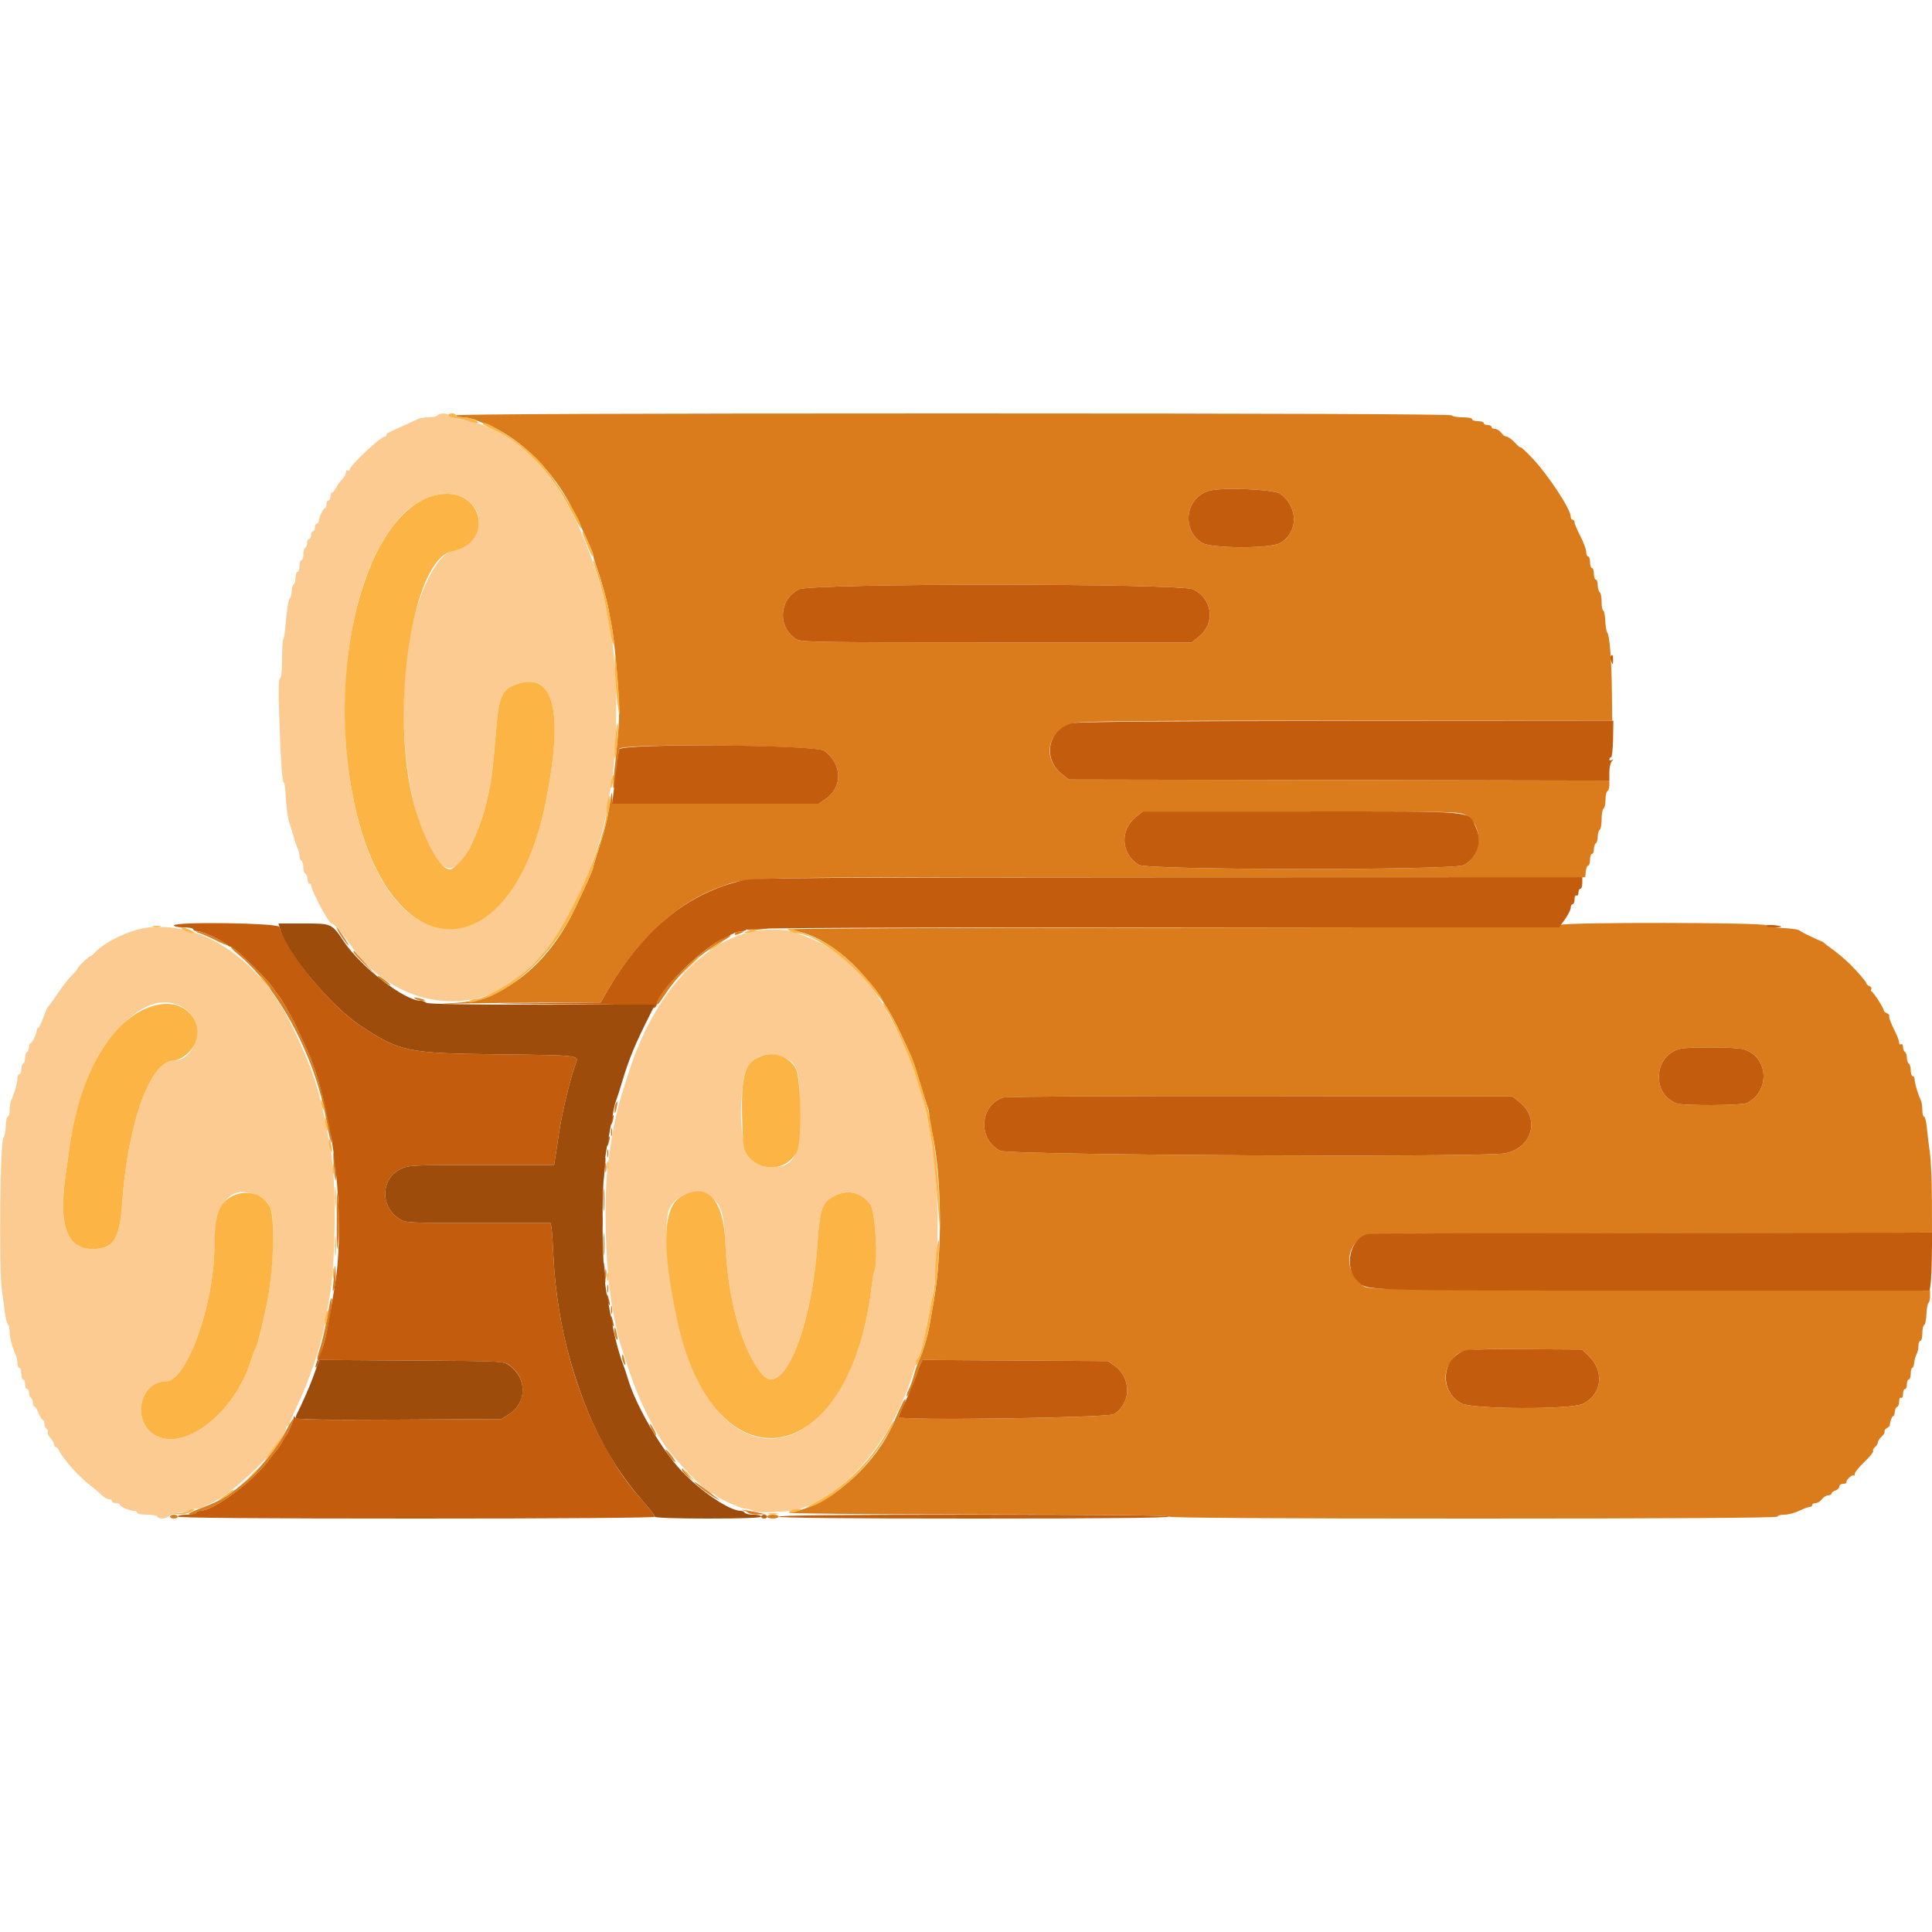
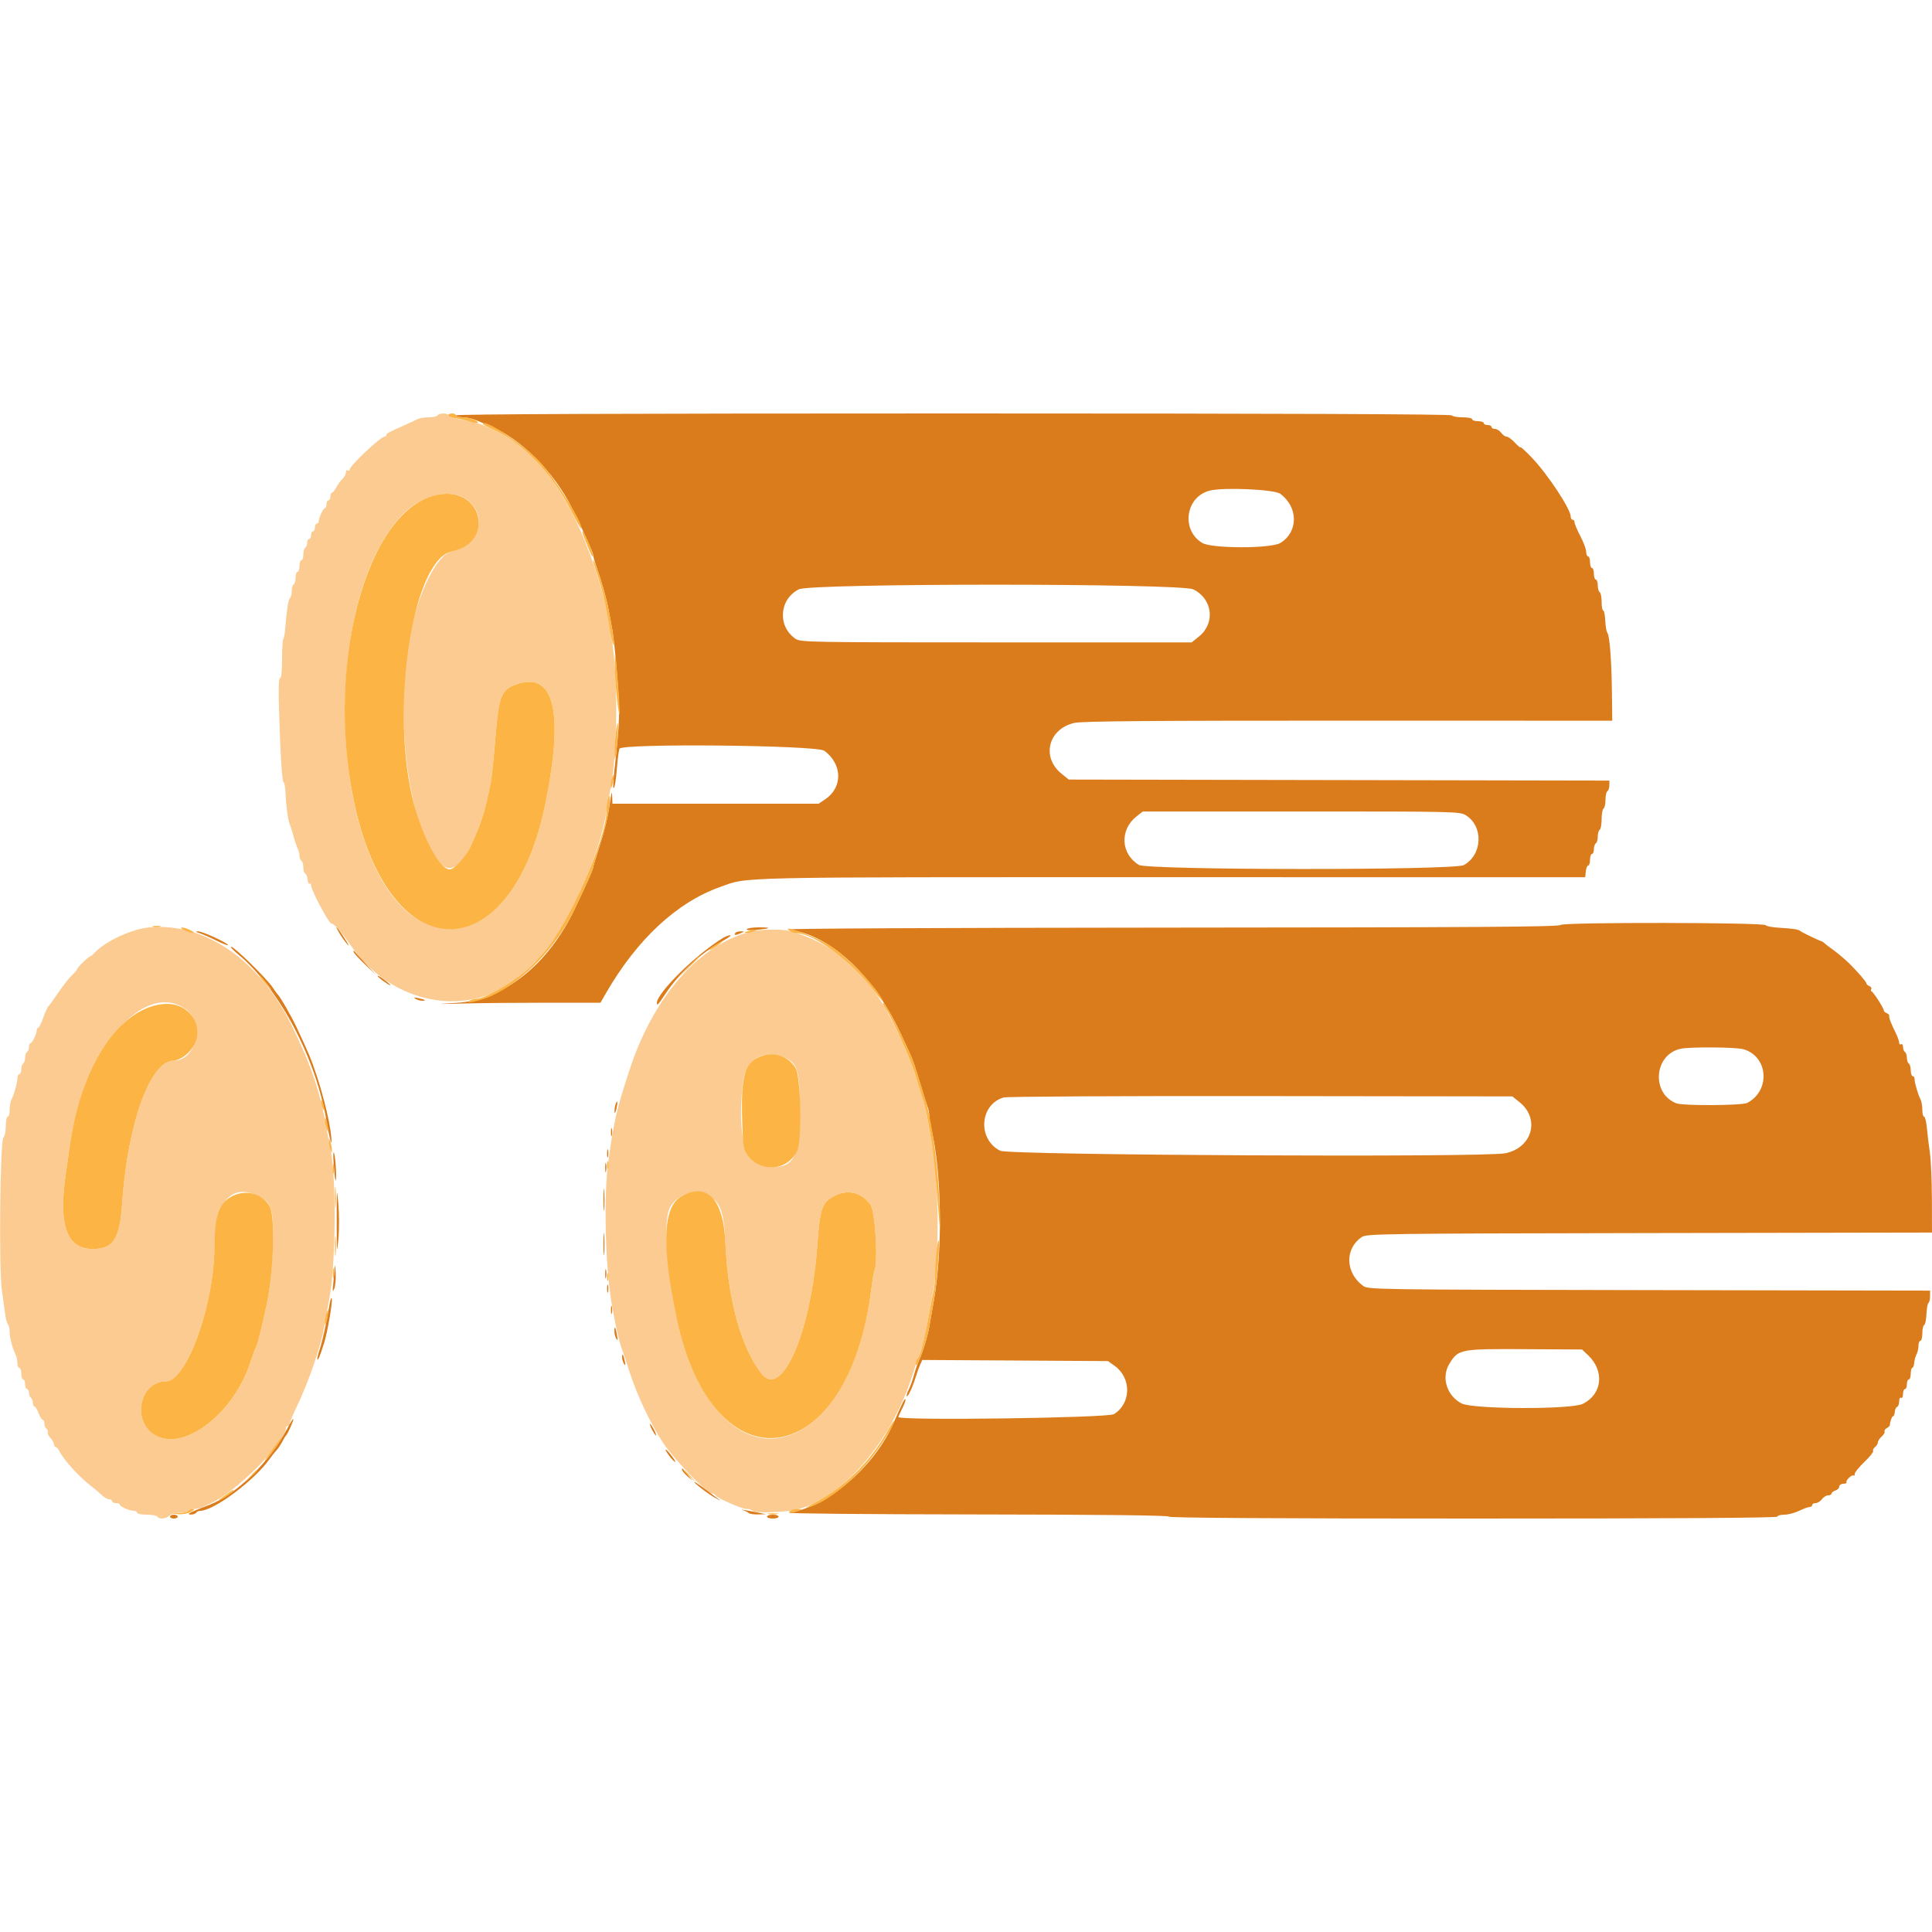
<svg xmlns="http://www.w3.org/2000/svg" id="svg" version="1.1" width="400" height="400" viewBox="0, 0, 400,400">
  <g id="svgg">
    <path id="path0" d="M90.600 86.000 C 90.464 86.220,89.641 86.400,88.771 86.400 C 87.901 86.400,86.877 86.560,86.495 86.756 C 86.113 86.952,84.900 87.515,83.800 88.007 C 80.250 89.595,80.000 89.730,80.000 90.068 C 80.000 90.250,79.822 90.400,79.605 90.400 C 78.800 90.400,72.400 96.444,72.400 97.203 C 72.400 97.448,72.220 97.536,72.000 97.400 C 71.780 97.264,71.600 97.457,71.600 97.829 C 71.600 98.202,71.284 98.797,70.897 99.153 C 70.511 99.509,69.940 100.295,69.630 100.900 C 69.319 101.505,68.915 102.000,68.732 102.000 C 68.550 102.000,68.400 102.360,68.400 102.800 C 68.400 103.240,68.220 103.600,68.000 103.600 C 67.780 103.600,67.600 103.960,67.600 104.400 C 67.600 104.840,67.465 105.201,67.300 105.203 C 66.941 105.207,66.000 107.144,66.000 107.880 C 66.000 108.166,65.820 108.400,65.600 108.400 C 65.380 108.400,65.200 108.760,65.200 109.200 C 65.200 109.640,65.020 110.000,64.800 110.000 C 64.580 110.000,64.400 110.360,64.400 110.800 C 64.400 111.240,64.220 111.600,64.000 111.600 C 63.780 111.600,63.600 111.949,63.600 112.376 C 63.600 112.803,63.420 113.264,63.200 113.400 C 62.980 113.536,62.800 114.177,62.800 114.824 C 62.800 115.471,62.620 116.000,62.400 116.000 C 62.180 116.000,62.000 116.540,62.000 117.200 C 62.000 117.860,61.820 118.400,61.600 118.400 C 61.380 118.400,61.200 118.929,61.200 119.576 C 61.200 120.223,61.020 120.864,60.800 121.000 C 60.580 121.136,60.400 121.766,60.400 122.400 C 60.400 123.034,60.243 123.650,60.050 123.769 C 59.718 123.974,59.322 126.524,59.033 130.316 C 58.961 131.259,58.789 132.144,58.651 132.282 C 58.513 132.420,58.400 134.303,58.400 136.467 C 58.400 138.937,58.244 140.400,57.982 140.400 C 57.699 140.400,57.631 142.574,57.770 147.100 C 58.063 156.606,58.409 162.000,58.727 162.000 C 58.877 162.000,59.040 162.855,59.089 163.900 C 59.225 166.832,59.607 169.717,59.975 170.600 C 60.159 171.040,60.527 172.210,60.793 173.200 C 61.060 174.190,61.440 175.313,61.639 175.695 C 61.838 176.077,62.000 176.741,62.000 177.171 C 62.000 177.601,62.180 178.064,62.400 178.200 C 62.620 178.336,62.800 178.962,62.800 179.590 C 62.800 180.219,62.978 180.793,63.197 180.867 C 63.415 180.940,63.633 181.482,63.681 182.071 C 63.730 182.660,63.912 183.055,64.085 182.948 C 64.258 182.840,64.400 182.987,64.400 183.273 C 64.400 184.263,68.077 191.200,68.602 191.200 C 68.892 191.200,69.598 191.785,70.170 192.500 C 71.522 194.187,71.648 194.354,72.758 195.928 C 82.342 209.521,100.418 211.209,110.537 199.456 C 110.943 198.985,111.852 197.970,112.557 197.200 C 117.800 191.479,124.079 177.345,125.620 167.800 C 125.833 166.480,126.192 164.410,126.417 163.200 C 127.963 154.882,127.980 139.135,126.452 131.000 C 126.245 129.900,125.960 128.280,125.817 127.400 C 125.005 122.378,121.820 112.989,119.032 107.400 C 114.276 97.863,109.063 92.200,102.000 88.894 C 99.406 87.680,98.775 87.490,95.003 86.789 C 93.905 86.585,92.945 86.234,92.870 86.009 C 92.694 85.483,90.924 85.476,90.600 86.000 M96.742 103.502 C 101.109 106.765,99.204 113.037,93.495 114.194 C 90.468 114.807,86.516 122.783,84.871 131.600 C 81.623 149.006,84.682 171.822,91.197 178.797 C 93.059 180.790,95.484 179.469,97.327 175.458 C 99.747 170.192,100.297 168.465,101.612 162.000 C 101.814 161.010,102.253 156.787,102.587 152.616 C 103.267 144.137,103.787 142.803,106.838 141.713 C 114.728 138.895,116.803 147.231,112.946 166.252 C 108.920 186.105,98.423 196.257,87.487 190.873 C 68.616 181.582,65.512 126.374,82.779 107.124 C 86.934 102.493,93.212 100.865,96.742 103.502 M31.000 191.996 C 27.272 192.325,21.792 194.862,19.553 197.297 C 19.197 197.683,18.811 198.000,18.695 198.000 C 18.369 198.000,16.000 200.285,16.000 200.600 C 16.000 200.753,15.494 201.356,14.875 201.940 C 14.257 202.523,12.966 204.170,12.006 205.600 C 11.046 207.030,10.133 208.290,9.979 208.400 C 9.824 208.510,9.363 209.545,8.955 210.700 C 8.546 211.855,8.074 212.800,7.906 212.800 C 7.738 212.800,7.600 213.034,7.600 213.320 C 7.600 214.056,6.659 215.993,6.300 215.997 C 6.135 215.999,6.000 216.349,6.000 216.776 C 6.000 217.203,5.820 217.664,5.600 217.800 C 5.380 217.936,5.200 218.476,5.200 219.000 C 5.200 219.524,5.020 220.064,4.800 220.200 C 4.580 220.336,4.400 220.887,4.400 221.424 C 4.400 221.961,4.220 222.400,4.000 222.400 C 3.780 222.400,3.600 222.792,3.600 223.272 C 3.600 224.192,2.940 226.528,2.351 227.695 C 2.158 228.077,2.000 229.022,2.000 229.795 C 2.000 230.568,1.820 231.200,1.600 231.200 C 1.380 231.200,1.200 232.064,1.200 233.120 C 1.200 234.176,0.975 235.265,0.700 235.540 C 0.009 236.230,-0.250 262.939,0.393 267.200 C 0.642 268.850,0.943 271.010,1.061 272.000 C 1.180 272.990,1.440 273.971,1.639 274.180 C 1.837 274.389,2.000 275.096,2.000 275.752 C 2.000 276.946,2.592 279.194,3.249 280.495 C 3.442 280.877,3.600 281.642,3.600 282.195 C 3.600 282.748,3.780 283.200,4.000 283.200 C 4.220 283.200,4.400 283.740,4.400 284.400 C 4.400 285.060,4.580 285.600,4.800 285.600 C 5.020 285.600,5.200 286.050,5.200 286.600 C 5.200 287.150,5.380 287.600,5.600 287.600 C 5.820 287.600,6.000 287.949,6.000 288.376 C 6.000 288.803,6.180 289.264,6.400 289.400 C 6.620 289.536,6.800 289.997,6.800 290.424 C 6.800 290.851,6.946 291.200,7.125 291.200 C 7.304 291.200,7.698 291.830,8.000 292.600 C 8.302 293.370,8.696 294.000,8.875 294.000 C 9.054 294.000,9.200 294.349,9.200 294.776 C 9.200 295.203,9.390 295.670,9.621 295.813 C 9.853 295.956,9.974 296.278,9.891 296.528 C 9.807 296.778,10.068 297.336,10.470 297.767 C 10.871 298.198,11.200 298.787,11.200 299.075 C 11.200 299.364,11.352 299.600,11.539 299.600 C 11.725 299.600,12.040 299.939,12.239 300.354 C 13.098 302.146,16.343 305.745,18.774 307.602 C 19.493 308.151,20.504 309.005,21.022 309.500 C 21.540 309.995,22.242 310.400,22.582 310.400 C 22.922 310.400,23.200 310.580,23.200 310.800 C 23.200 311.020,23.560 311.200,24.000 311.200 C 24.440 311.200,24.801 311.335,24.803 311.500 C 24.807 311.906,26.786 312.800,27.680 312.800 C 28.076 312.800,28.400 312.980,28.400 313.200 C 28.400 313.420,29.289 313.600,30.376 313.600 C 31.463 313.600,32.464 313.780,32.600 314.000 C 32.969 314.597,34.374 314.483,35.057 313.800 C 35.387 313.470,36.354 313.200,37.205 313.200 C 38.056 313.200,38.864 313.020,39.000 312.800 C 39.136 312.580,39.689 312.400,40.229 312.400 C 40.769 312.400,41.523 312.241,41.905 312.047 C 42.287 311.852,43.140 311.452,43.800 311.157 C 48.917 308.872,59.200 298.507,59.200 295.635 C 59.200 295.396,59.380 295.200,59.600 295.200 C 59.820 295.200,60.000 294.977,60.000 294.704 C 60.000 294.430,60.612 292.945,61.359 291.404 C 63.894 286.177,66.494 278.591,67.188 274.400 C 67.388 273.190,67.826 270.760,68.160 269.000 C 69.529 261.794,69.680 244.189,68.425 238.000 C 68.225 237.010,67.855 235.030,67.604 233.600 C 66.259 225.953,64.443 220.578,60.440 212.400 C 53.804 198.843,42.466 190.985,31.000 191.996 M155.400 192.896 C 144.879 195.495,135.398 206.234,130.462 221.144 C 127.650 229.637,127.020 232.372,125.890 241.000 C 124.984 247.913,125.328 261.916,126.592 269.600 C 127.294 273.872,128.162 277.732,128.795 279.400 C 128.961 279.840,129.671 281.969,130.372 284.132 C 131.953 289.015,134.730 294.863,137.337 298.800 C 139.481 302.039,146.368 309.200,147.339 309.200 C 147.666 309.200,147.993 309.344,148.067 309.520 C 148.295 310.068,153.500 312.400,154.495 312.400 C 155.015 312.400,155.633 312.593,155.870 312.830 C 156.366 313.326,162.508 313.119,165.000 312.522 C 174.334 310.285,184.422 298.622,188.804 285.000 C 189.300 283.460,189.843 281.840,190.012 281.400 C 191.037 278.729,191.404 277.259,192.381 271.900 C 192.611 270.635,192.974 268.655,193.187 267.500 C 194.558 260.053,194.387 244.394,192.845 236.200 C 192.638 235.100,192.287 233.120,192.066 231.800 C 190.719 223.773,185.373 211.037,180.779 204.910 C 176.014 198.554,171.358 195.215,163.972 192.856 C 162.282 192.317,157.660 192.338,155.400 192.896 M38.398 208.913 C 42.462 211.760,40.668 219.600,35.953 219.600 C 31.091 219.600,26.381 232.708,25.266 249.341 C 24.780 256.599,23.422 258.624,19.070 258.578 C 13.839 258.523,12.092 253.648,13.586 243.277 C 13.798 241.805,14.173 239.160,14.421 237.400 C 17.200 217.628,29.676 202.804,38.398 208.913 M162.634 219.064 C 165.167 220.222,165.600 221.817,165.600 229.974 C 165.600 239.445,164.449 241.699,159.633 241.662 C 154.425 241.621,152.526 235.956,153.784 224.213 C 154.313 219.267,158.171 217.023,162.634 219.064 M53.382 247.592 C 56.193 248.952,56.613 250.134,56.516 256.400 C 56.435 261.633,55.935 266.800,55.171 270.300 C 53.878 276.223,53.223 278.739,52.800 279.400 C 52.659 279.620,52.293 280.610,51.987 281.600 C 48.504 292.855,37.576 301.055,31.667 296.847 C 27.257 293.707,29.144 286.000,34.324 286.000 C 38.629 286.000,44.323 270.278,44.390 258.200 C 44.442 248.918,47.841 244.909,53.382 247.592 M146.113 247.348 C 149.092 248.618,149.877 250.525,150.170 257.200 C 150.692 269.083,153.463 279.113,157.695 284.435 C 161.922 289.750,167.962 275.709,169.240 257.600 C 169.767 250.122,170.194 248.929,172.824 247.588 C 175.553 246.195,178.282 246.850,180.193 249.356 C 181.225 250.708,181.867 261.797,180.996 263.207 C 180.897 263.366,180.643 264.915,180.430 266.649 C 176.255 300.711,152.454 309.282,142.223 280.408 C 138.799 270.744,136.799 253.445,138.707 250.000 C 140.170 247.360,143.414 246.199,146.113 247.348 " stroke="none" fill="#fbcb92" fill-rule="evenodd" />
    <path id="path1" d="M94.400 86.000 C 94.400 86.220,95.024 86.400,95.786 86.400 C 96.549 86.400,97.764 86.652,98.486 86.960 C 99.209 87.267,100.606 87.852,101.591 88.260 C 107.799 90.827,114.671 97.702,118.323 105.000 C 120.672 109.695,122.800 114.391,122.806 114.892 C 122.809 115.171,123.099 116.210,123.451 117.200 C 124.550 120.297,125.623 124.112,126.037 126.400 C 126.256 127.610,126.606 129.500,126.815 130.600 C 127.023 131.700,127.463 135.930,127.793 140.000 C 128.397 147.472,128.339 149.400,127.197 159.576 C 126.989 161.433,126.896 163.029,126.990 163.123 C 127.244 163.377,127.521 161.755,127.774 158.534 C 127.898 156.957,128.112 155.374,128.249 155.017 C 128.688 153.873,169.101 154.273,170.671 155.437 C 174.433 158.225,174.514 163.038,170.841 165.492 L 169.482 166.400 148.141 166.400 L 126.800 166.400 126.749 164.900 C 126.707 163.697,126.627 163.875,126.342 165.800 C 125.809 169.410,125.228 171.831,123.954 175.753 C 123.319 177.707,122.800 179.458,122.800 179.643 C 122.800 179.985,121.483 182.940,118.987 188.200 C 113.529 199.701,104.351 207.011,94.600 207.621 C 89.998 207.910,90.055 207.915,96.000 207.762 C 99.410 207.675,107.178 207.602,113.262 207.601 L 124.324 207.600 125.417 205.700 C 131.852 194.516,140.101 186.830,149.100 183.636 C 155.094 181.508,150.356 181.610,242.600 181.615 L 328.200 181.619 328.325 180.410 C 328.394 179.744,328.619 179.200,328.825 179.200 C 329.031 179.200,329.200 178.660,329.200 178.000 C 329.200 177.340,329.380 176.800,329.600 176.800 C 329.820 176.800,330.000 176.361,330.000 175.824 C 330.000 175.287,330.180 174.736,330.400 174.600 C 330.620 174.464,330.800 173.834,330.800 173.200 C 330.800 172.566,330.980 171.936,331.200 171.800 C 331.420 171.664,331.600 170.674,331.600 169.600 C 331.600 168.526,331.780 167.536,332.000 167.400 C 332.220 167.264,332.400 166.454,332.400 165.600 C 332.400 164.746,332.580 163.936,332.800 163.800 C 333.020 163.664,333.200 163.116,333.200 162.582 L 333.200 161.611 277.237 161.505 L 221.274 161.400 219.767 160.180 C 215.541 156.759,217.046 150.876,222.458 149.668 C 224.064 149.309,238.258 149.193,279.200 149.202 L 333.800 149.215 333.730 143.307 C 333.650 136.579,333.265 131.592,332.779 130.988 C 332.597 130.761,332.405 129.636,332.352 128.488 C 332.300 127.339,332.109 126.400,331.929 126.400 C 331.748 126.400,331.600 125.601,331.600 124.624 C 331.600 123.647,331.420 122.736,331.200 122.600 C 330.980 122.464,330.800 121.823,330.800 121.176 C 330.800 120.529,330.620 120.000,330.400 120.000 C 330.180 120.000,330.000 119.460,330.000 118.800 C 330.000 118.140,329.820 117.600,329.600 117.600 C 329.380 117.600,329.200 117.060,329.200 116.400 C 329.200 115.740,329.020 115.200,328.800 115.200 C 328.580 115.200,328.400 114.768,328.400 114.241 C 328.400 113.713,327.860 112.255,327.200 111.000 C 326.540 109.745,326.000 108.467,326.000 108.159 C 326.000 107.852,325.820 107.600,325.600 107.600 C 325.380 107.600,325.200 107.310,325.200 106.954 C 325.200 105.388,320.370 98.089,317.060 94.655 C 315.817 93.365,314.800 92.439,314.800 92.597 C 314.800 92.755,314.278 92.326,313.640 91.642 C 313.001 90.959,312.231 90.400,311.928 90.400 C 311.625 90.400,311.117 90.040,310.800 89.600 C 310.483 89.160,309.903 88.800,309.512 88.800 C 309.120 88.800,308.800 88.620,308.800 88.400 C 308.800 88.180,308.440 88.000,308.000 88.000 C 307.560 88.000,307.200 87.820,307.200 87.600 C 307.200 87.380,306.660 87.200,306.000 87.200 C 305.340 87.200,304.800 87.020,304.800 86.800 C 304.800 86.580,303.911 86.400,302.824 86.400 C 301.737 86.400,300.736 86.220,300.600 86.000 C 300.436 85.735,265.596 85.600,197.376 85.600 C 128.992 85.600,94.400 85.734,94.400 86.000 M265.071 102.237 C 268.820 105.015,268.827 110.132,265.084 112.414 C 263.138 113.601,250.847 113.592,248.896 112.402 C 244.459 109.696,245.458 102.840,250.474 101.575 C 253.365 100.846,263.834 101.320,265.071 102.237 M247.041 122.020 C 251.049 123.960,251.675 128.994,248.252 131.764 L 246.726 133.000 206.263 133.000 C 167.798 133.000,165.747 132.964,164.728 132.272 C 160.930 129.695,161.298 124.084,165.400 122.010 C 167.929 120.731,244.397 120.740,247.041 122.020 M303.445 168.762 C 307.180 171.039,306.959 176.977,303.061 179.110 C 301.057 180.207,237.608 180.169,235.794 179.069 C 232.031 176.789,231.782 171.806,235.292 169.040 L 236.600 168.009 269.400 168.006 C 300.915 168.003,302.249 168.033,303.445 168.762 M323.117 191.500 C 322.788 191.897,305.913 192.011,241.451 192.052 C 194.729 192.082,161.439 192.248,163.115 192.443 C 171.771 193.449,180.728 201.695,186.440 213.915 C 189.162 219.740,188.984 219.288,190.407 224.000 C 191.104 226.310,191.838 228.613,192.037 229.119 C 192.237 229.624,192.400 230.503,192.400 231.072 C 192.400 231.642,192.566 232.758,192.769 233.554 C 194.955 242.135,195.226 258.613,193.355 269.200 C 193.025 271.070,192.600 273.500,192.411 274.600 C 192.047 276.715,191.103 279.803,190.209 281.800 C 189.914 282.460,189.457 283.810,189.194 284.800 C 188.931 285.790,188.452 287.112,188.129 287.737 C 187.805 288.363,187.629 288.962,187.736 289.070 C 187.973 289.306,188.953 287.191,189.622 285.000 C 189.891 284.120,190.301 282.987,190.533 282.482 L 190.954 281.565 210.177 281.682 L 229.400 281.800 230.747 282.760 C 234.293 285.290,234.229 290.557,230.624 292.785 C 229.353 293.571,186.000 294.153,186.000 293.384 C 186.000 293.265,186.373 292.438,186.828 291.545 C 187.283 290.653,187.566 289.832,187.456 289.722 C 187.268 289.535,186.897 290.274,184.907 294.800 C 180.986 303.716,171.363 311.944,163.400 313.188 C 162.300 313.360,179.535 313.523,201.700 313.550 C 228.267 313.583,242.000 313.736,242.000 314.000 C 242.000 314.265,263.267 314.400,305.000 314.400 C 346.733 314.400,368.000 314.265,368.000 314.000 C 368.000 313.780,368.639 313.600,369.419 313.600 C 370.200 313.600,371.584 313.240,372.494 312.800 C 373.405 312.360,374.386 312.000,374.675 312.000 C 374.964 312.000,375.200 311.820,375.200 311.600 C 375.200 311.380,375.520 311.200,375.912 311.200 C 376.303 311.200,376.883 310.840,377.200 310.400 C 377.517 309.960,378.097 309.600,378.488 309.600 C 378.880 309.600,379.200 309.432,379.200 309.227 C 379.200 309.022,379.560 308.740,380.000 308.600 C 380.440 308.460,380.800 308.088,380.800 307.773 C 380.800 307.458,381.171 307.200,381.624 307.200 C 382.077 307.200,382.375 307.065,382.287 306.900 C 382.077 306.507,383.463 305.196,383.767 305.500 C 383.895 305.628,384.000 305.476,384.000 305.161 C 384.000 304.846,384.904 303.725,386.009 302.670 C 387.113 301.615,387.925 300.603,387.813 300.421 C 387.701 300.239,387.877 299.868,388.204 299.596 C 388.532 299.324,388.800 298.882,388.800 298.613 C 388.800 298.344,389.156 297.802,389.591 297.409 C 390.025 297.015,390.292 296.548,390.182 296.371 C 390.073 296.194,390.273 295.887,390.627 295.689 C 390.982 295.490,391.271 295.213,391.271 295.073 C 391.269 294.425,391.721 293.200,391.962 293.200 C 392.109 293.200,392.260 292.798,392.297 292.306 C 392.334 291.814,392.552 291.349,392.782 291.273 C 393.012 291.196,393.200 290.688,393.200 290.143 C 393.200 289.585,393.374 289.261,393.600 289.400 C 393.827 289.540,394.000 289.204,394.000 288.624 C 394.000 288.061,394.180 287.600,394.400 287.600 C 394.620 287.600,394.800 287.150,394.800 286.600 C 394.800 286.050,394.980 285.600,395.200 285.600 C 395.420 285.600,395.600 285.060,395.600 284.400 C 395.600 283.740,395.741 283.200,395.913 283.200 C 396.085 283.200,396.264 282.740,396.310 282.179 C 396.357 281.617,396.576 280.819,396.797 280.405 C 397.019 279.991,397.200 279.191,397.200 278.626 C 397.200 278.062,397.380 277.600,397.600 277.600 C 397.820 277.600,398.000 276.895,398.000 276.033 C 398.000 275.172,398.170 274.407,398.378 274.333 C 398.586 274.260,398.798 273.245,398.850 272.079 C 398.902 270.912,399.092 269.867,399.272 269.755 C 399.453 269.644,399.600 269.025,399.600 268.380 L 399.600 267.208 341.429 267.104 C 283.382 267.000,283.256 266.998,282.154 266.175 C 278.516 263.459,278.404 258.519,281.928 256.128 C 282.951 255.433,285.692 255.395,341.500 255.295 L 400.000 255.190 399.979 248.295 C 399.968 244.503,399.777 240.140,399.554 238.600 C 399.331 237.060,399.054 234.765,398.939 233.500 C 398.823 232.235,398.565 231.200,398.364 231.200 C 398.164 231.200,398.000 230.568,398.000 229.795 C 398.000 229.022,397.842 228.077,397.649 227.695 C 397.113 226.633,396.400 224.224,396.400 223.472 C 396.400 223.102,396.220 222.800,396.000 222.800 C 395.780 222.800,395.600 222.271,395.600 221.624 C 395.600 220.977,395.420 220.336,395.200 220.200 C 394.980 220.064,394.800 219.524,394.800 219.000 C 394.800 218.476,394.620 217.936,394.400 217.800 C 394.180 217.664,394.000 217.193,394.000 216.753 C 394.000 216.313,393.820 216.064,393.600 216.200 C 393.380 216.336,393.200 216.184,393.200 215.861 C 393.200 215.539,392.855 214.584,392.433 213.738 C 391.476 211.819,391.053 210.691,391.140 210.289 C 391.177 210.118,390.936 209.873,390.604 209.746 C 390.272 209.619,390.000 209.350,390.000 209.149 C 390.000 208.693,387.909 205.448,387.498 205.266 C 387.331 205.192,387.298 204.966,387.423 204.763 C 387.548 204.560,387.369 204.286,387.025 204.154 C 386.681 204.022,386.400 203.754,386.400 203.558 C 386.400 203.271,384.587 201.166,382.904 199.499 C 382.068 198.670,379.987 196.932,379.195 196.400 C 378.704 196.070,378.099 195.607,377.851 195.371 C 377.603 195.136,377.266 194.909,377.102 194.867 C 376.609 194.742,373.015 193.015,372.800 192.800 C 372.434 192.434,371.427 192.268,368.500 192.089 C 366.905 191.992,365.600 191.755,365.600 191.563 C 365.600 190.969,323.610 190.906,323.117 191.500 M70.267 193.206 C 70.659 193.870,71.398 194.905,71.910 195.506 C 72.421 196.108,72.175 195.565,71.363 194.300 C 69.824 191.903,69.028 191.107,70.267 193.206 M154.617 192.372 C 154.480 192.594,155.316 192.652,156.694 192.517 C 159.718 192.219,159.886 192.000,157.090 192.000 C 155.857 192.000,154.744 192.167,154.617 192.372 M41.285 193.196 C 41.882 193.376,43.457 194.066,44.785 194.730 C 46.113 195.393,47.198 195.816,47.196 195.668 C 47.189 195.228,41.866 192.791,41.000 192.831 C 40.392 192.860,40.460 192.947,41.285 193.196 M152.200 193.200 C 151.908 193.673,152.299 193.673,153.400 193.200 C 154.171 192.869,154.169 192.855,153.324 192.828 C 152.842 192.813,152.336 192.980,152.200 193.200 M149.807 194.124 C 144.236 197.469,136.000 205.544,136.000 207.660 C 136.000 208.301,136.289 207.997,137.704 205.865 C 140.696 201.360,145.044 197.339,149.705 194.770 C 150.857 194.134,151.530 193.622,151.200 193.631 C 150.870 193.640,150.243 193.861,149.807 194.124 M49.200 197.497 C 57.664 204.465,65.323 218.840,67.583 232.000 C 68.321 236.295,68.836 237.976,68.564 235.200 C 68.281 232.314,67.024 227.082,65.537 222.600 C 64.405 219.186,63.872 217.913,61.312 212.500 C 60.271 210.299,58.045 206.420,57.582 206.000 C 57.461 205.890,56.942 205.170,56.429 204.400 C 55.234 202.607,48.495 195.998,47.872 196.008 C 47.613 196.012,48.210 196.682,49.200 197.497 M73.200 197.047 C 73.200 197.256,74.235 198.411,75.500 199.614 L 77.800 201.800 75.600 199.409 C 74.390 198.094,73.355 196.939,73.300 196.843 C 73.245 196.746,73.200 196.838,73.200 197.047 M79.200 203.000 C 79.945 203.550,80.655 203.999,80.778 203.998 C 81.155 203.995,78.624 202.030,78.222 202.014 C 78.015 202.006,78.455 202.450,79.200 203.000 M86.000 206.782 C 86.330 207.005,86.945 207.191,87.367 207.194 C 88.390 207.202,88.071 206.973,86.600 206.644 C 85.724 206.448,85.562 206.485,86.000 206.782 M360.920 217.226 C 366.108 218.667,366.627 225.826,361.726 228.350 C 360.663 228.897,348.494 228.968,347.092 228.435 C 341.842 226.439,342.414 218.400,347.895 217.147 C 349.760 216.721,359.308 216.779,360.920 217.226 M314.637 228.223 C 318.897 231.671,317.224 237.627,311.674 238.770 C 307.301 239.671,208.968 239.183,207.092 238.251 C 202.345 235.892,202.801 228.685,207.790 227.221 C 208.472 227.021,231.699 226.895,261.063 226.933 L 313.126 227.000 314.637 228.223 M127.449 228.615 C 127.312 228.973,127.218 229.656,127.241 230.133 C 127.267 230.681,127.403 230.486,127.610 229.603 C 127.960 228.116,127.865 227.533,127.449 228.615 M126.493 234.400 C 126.493 235.170,126.575 235.485,126.676 235.100 C 126.776 234.715,126.776 234.085,126.676 233.700 C 126.575 233.315,126.493 233.630,126.493 234.400 M125.693 238.800 C 125.693 239.570,125.775 239.885,125.876 239.500 C 125.976 239.115,125.976 238.485,125.876 238.100 C 125.775 237.715,125.693 238.030,125.693 238.800 M69.081 241.000 C 69.206 242.760,69.374 244.275,69.454 244.367 C 69.747 244.701,69.511 239.771,69.187 238.800 C 68.987 238.199,68.944 239.078,69.081 241.000 M125.301 241.800 C 125.305 242.680,125.387 242.993,125.483 242.495 C 125.579 241.998,125.575 241.278,125.475 240.895 C 125.375 240.513,125.296 240.920,125.301 241.800 M124.944 248.400 C 124.944 250.490,125.012 251.345,125.094 250.300 C 125.176 249.255,125.176 247.545,125.094 246.500 C 125.012 245.455,124.944 246.310,124.944 248.400 M69.709 252.800 C 69.708 259.392,69.745 259.812,70.050 256.649 C 70.238 254.690,70.239 251.372,70.051 249.249 C 69.736 245.700,69.710 245.976,69.709 252.800 M124.944 257.600 C 124.944 259.690,125.012 260.545,125.094 259.500 C 125.176 258.455,125.176 256.745,125.094 255.700 C 125.012 254.655,124.944 255.510,124.944 257.600 M69.277 262.444 C 69.235 263.238,69.105 264.768,68.990 265.844 C 68.816 267.464,68.853 267.632,69.207 266.819 C 69.442 266.280,69.571 264.750,69.494 263.419 C 69.417 262.089,69.319 261.650,69.277 262.444 M125.301 263.800 C 125.305 264.680,125.387 264.993,125.483 264.495 C 125.579 263.998,125.575 263.278,125.475 262.895 C 125.375 262.513,125.296 262.920,125.301 263.800 M125.693 266.800 C 125.693 267.570,125.775 267.885,125.876 267.500 C 125.976 267.115,125.976 266.485,125.876 266.100 C 125.775 265.715,125.693 266.030,125.693 266.800 M68.245 270.000 C 67.578 273.981,66.764 277.678,66.170 279.428 C 65.825 280.445,65.621 281.355,65.717 281.451 C 65.894 281.627,66.328 280.563,67.123 278.000 C 67.804 275.803,68.870 269.646,68.700 268.887 C 68.615 268.509,68.411 269.010,68.245 270.000 M126.493 271.200 C 126.493 271.970,126.575 272.285,126.676 271.900 C 126.776 271.515,126.776 270.885,126.676 270.500 C 126.575 270.115,126.493 270.430,126.493 271.200 M127.206 275.633 C 127.209 276.165,127.389 276.870,127.606 277.200 C 127.882 277.622,127.923 277.385,127.742 276.400 C 127.425 274.675,127.198 274.349,127.206 275.633 M328.810 280.600 C 332.251 283.873,331.729 288.653,327.714 290.648 C 325.288 291.853,304.939 291.786,302.600 290.565 C 299.540 288.967,298.361 285.182,300.056 282.400 C 301.943 279.303,302.199 279.254,316.074 279.334 L 327.549 279.400 328.810 280.600 M128.806 281.033 C 128.809 281.455,128.995 282.070,129.218 282.400 C 129.515 282.838,129.552 282.676,129.356 281.800 C 129.027 280.329,128.798 280.010,128.806 281.033 M59.444 295.818 C 55.893 302.601,48.918 309.433,43.380 311.553 C 39.261 313.130,38.461 313.545,39.476 313.574 C 39.958 313.588,40.464 313.420,40.600 313.200 C 40.736 312.980,41.109 312.800,41.428 312.800 C 44.300 312.800,52.827 306.403,55.937 301.916 C 56.286 301.412,56.865 300.682,57.222 300.293 C 57.580 299.905,58.126 299.095,58.435 298.493 C 58.745 297.892,59.098 297.310,59.220 297.200 C 59.590 296.867,60.879 293.945,60.725 293.791 C 60.645 293.712,60.069 294.624,59.444 295.818 M135.000 296.000 C 135.341 296.660,135.711 297.200,135.821 297.200 C 135.931 297.200,135.741 296.660,135.400 296.000 C 135.059 295.340,134.689 294.800,134.579 294.800 C 134.469 294.800,134.659 295.340,135.000 296.000 M138.340 301.116 C 138.833 301.809,139.444 302.504,139.697 302.660 C 139.950 302.817,139.754 302.377,139.260 301.684 C 138.767 300.991,138.156 300.296,137.903 300.140 C 137.650 299.983,137.846 300.423,138.340 301.116 M141.200 304.264 C 141.200 304.482,141.695 305.097,142.300 305.630 L 143.400 306.600 142.400 305.400 C 141.850 304.740,141.355 304.125,141.300 304.033 C 141.245 303.942,141.200 304.045,141.200 304.264 M145.159 308.123 C 146.079 308.850,147.409 309.758,148.115 310.140 C 149.363 310.815,149.372 310.814,148.410 310.117 C 147.866 309.723,146.649 308.815,145.707 308.100 C 143.459 306.395,143.000 306.414,145.159 308.123 M153.800 312.653 C 154.240 312.777,154.771 313.040,154.980 313.239 C 155.189 313.437,156.089 313.577,156.980 313.550 L 158.600 313.500 157.000 313.176 C 154.432 312.655,152.936 312.411,153.800 312.653 M35.200 314.000 C 35.200 314.220,35.560 314.400,36.000 314.400 C 36.440 314.400,36.800 314.220,36.800 314.000 C 36.800 313.780,36.440 313.600,36.000 313.600 C 35.560 313.600,35.200 313.780,35.200 314.000 M158.800 314.000 C 158.800 314.220,159.340 314.400,160.000 314.400 C 160.660 314.400,161.200 314.220,161.200 314.000 C 161.200 313.780,160.660 313.600,160.000 313.600 C 159.340 313.600,158.800 313.780,158.800 314.000 " stroke="none" fill="#db7c1c" fill-rule="evenodd" />
-     <path id="path2" d="M250.474 101.575 C 245.458 102.840,244.459 109.696,248.896 112.402 C 250.847 113.592,263.138 113.601,265.084 112.414 C 268.827 110.132,268.820 105.015,265.071 102.237 C 263.834 101.320,253.365 100.846,250.474 101.575 M165.400 122.010 C 161.298 124.084,160.930 129.695,164.728 132.272 C 165.747 132.964,167.798 133.000,206.263 133.000 L 246.726 133.000 248.252 131.764 C 251.675 128.994,251.049 123.960,247.041 122.020 C 244.397 120.740,167.929 120.731,165.400 122.010 M333.474 135.900 C 333.378 136.065,333.445 136.560,333.622 137.000 C 333.903 137.698,333.947 137.660,333.972 136.700 C 334.000 135.615,333.812 135.314,333.474 135.900 M222.067 149.710 C 217.040 150.922,215.725 156.909,219.767 160.180 L 221.274 161.400 277.237 161.505 L 333.200 161.611 333.200 159.885 C 333.200 158.936,333.425 157.918,333.700 157.621 C 334.100 157.190,334.100 157.139,333.700 157.365 C 333.425 157.520,333.200 157.457,333.200 157.224 C 333.200 156.991,333.358 156.800,333.552 156.800 C 333.745 156.800,333.933 155.094,333.968 153.008 L 334.032 149.217 278.916 149.254 C 242.104 149.279,223.224 149.431,222.067 149.710 M128.217 155.145 C 128.081 155.574,127.790 157.517,127.570 159.462 C 127.350 161.408,127.068 163.765,126.945 164.700 L 126.719 166.400 148.101 166.400 L 169.482 166.400 170.841 165.492 C 174.514 163.038,174.433 158.225,170.671 155.437 C 168.952 154.162,128.617 153.886,128.217 155.145 M235.292 169.040 C 231.782 171.806,232.031 176.789,235.794 179.069 C 237.608 180.169,301.057 180.207,303.061 179.110 C 305.846 177.586,306.955 174.198,305.591 171.382 C 303.829 167.741,306.637 168.003,269.400 168.006 L 236.600 168.009 235.292 169.040 M154.094 182.207 C 142.474 184.735,133.026 192.474,125.420 205.695 L 124.330 207.589 111.065 207.700 C 99.567 207.796,100.321 207.824,116.724 207.906 C 130.905 207.976,135.576 208.116,135.362 208.462 C 135.185 208.748,135.252 208.815,135.538 208.638 C 135.792 208.481,136.000 208.120,136.000 207.836 C 136.000 205.413,145.595 196.092,150.200 194.041 C 150.860 193.747,151.713 193.348,152.095 193.153 C 152.477 192.959,153.141 192.800,153.571 192.800 C 154.001 192.800,154.464 192.620,154.600 192.400 C 154.764 192.135,183.270 192.000,238.821 192.000 L 322.795 192.000 323.997 190.340 C 324.659 189.427,325.200 188.347,325.200 187.940 C 325.200 187.533,325.380 187.200,325.600 187.200 C 325.820 187.200,326.000 186.739,326.000 186.176 C 326.000 185.596,326.173 185.260,326.400 185.400 C 326.620 185.536,326.800 185.277,326.800 184.824 C 326.800 184.371,326.980 184.000,327.200 184.000 C 327.420 184.000,327.600 183.462,327.600 182.804 L 327.600 181.607 242.100 181.635 C 171.485 181.657,156.164 181.757,154.094 182.207 M36.000 191.600 C 36.000 191.820,36.900 192.000,38.000 192.000 C 39.100 192.000,40.000 192.180,40.000 192.400 C 40.000 192.620,40.434 192.800,40.966 192.800 C 41.947 192.800,46.890 195.113,47.133 195.686 C 47.207 195.859,47.509 196.000,47.806 196.000 C 48.483 196.000,55.175 202.519,56.429 204.400 C 56.942 205.170,57.461 205.890,57.582 206.000 C 58.045 206.420,60.271 210.299,61.312 212.500 C 63.916 218.005,64.410 219.173,65.415 222.200 C 69.769 235.316,71.408 254.755,69.192 267.000 C 68.993 268.100,68.545 270.710,68.197 272.800 C 67.492 277.025,67.072 278.576,65.936 281.148 C 65.511 282.110,65.245 282.979,65.345 283.079 C 65.445 283.178,65.648 282.879,65.796 282.412 L 66.065 281.564 85.133 281.682 C 103.031 281.793,104.268 281.846,105.310 282.553 C 109.204 285.192,109.177 290.456,105.259 292.893 L 103.800 293.800 82.634 293.917 C 65.671 294.010,61.403 293.931,61.140 293.517 C 60.876 293.101,60.811 293.105,60.806 293.540 C 60.800 294.100,59.608 296.849,59.220 297.200 C 59.098 297.310,58.745 297.892,58.435 298.493 C 58.126 299.095,57.580 299.905,57.222 300.293 C 56.865 300.682,56.286 301.412,55.937 301.916 C 52.827 306.403,44.300 312.800,41.428 312.800 C 41.109 312.800,40.736 312.980,40.600 313.200 C 40.464 313.420,39.553 313.600,38.576 313.600 C 37.599 313.600,36.800 313.780,36.800 314.000 C 36.800 314.265,53.533 314.400,86.200 314.400 C 116.485 314.400,135.600 314.256,135.600 314.027 C 135.600 313.822,134.516 312.422,133.191 310.916 C 129.927 307.207,128.052 304.537,125.385 299.800 C 119.216 288.843,115.245 274.269,114.593 260.200 C 114.460 257.340,114.269 254.595,114.168 254.100 L 113.985 253.200 98.987 253.200 C 84.114 253.200,83.977 253.192,82.591 252.300 C 78.657 249.767,78.858 244.005,82.950 242.024 C 84.577 241.237,85.324 241.200,99.690 241.200 L 114.728 241.200 115.143 238.500 C 115.372 237.015,115.636 235.260,115.730 234.600 C 116.316 230.497,118.201 222.717,119.259 220.039 C 119.870 218.491,119.715 218.474,103.200 218.288 C 84.217 218.075,82.783 217.773,74.470 212.247 C 68.311 208.152,59.463 197.329,57.835 191.900 C 57.591 191.085,36.000 190.788,36.000 191.600 M365.600 191.689 C 365.600 191.860,366.320 192.000,367.200 192.000 C 368.080 192.000,368.800 191.929,368.800 191.842 C 368.800 191.755,368.080 191.615,367.200 191.531 C 366.320 191.448,365.600 191.519,365.600 191.689 M347.895 217.147 C 342.414 218.400,341.842 226.439,347.092 228.435 C 348.494 228.968,360.663 228.897,361.726 228.350 C 366.627 225.826,366.108 218.667,360.920 217.226 C 359.308 216.779,349.760 216.721,347.895 217.147 M207.790 227.221 C 202.801 228.685,202.345 235.892,207.092 238.251 C 208.968 239.183,307.301 239.671,311.674 238.770 C 317.224 237.627,318.897 231.671,314.637 228.223 L 313.126 227.000 261.063 226.933 C 231.699 226.895,208.472 227.021,207.790 227.221 M126.649 231.415 C 126.512 231.773,126.415 232.366,126.434 232.733 C 126.453 233.100,126.627 232.869,126.821 232.220 C 127.198 230.958,127.065 230.333,126.649 231.415 M125.849 235.815 C 125.712 236.173,125.615 236.766,125.634 237.133 C 125.653 237.500,125.827 237.269,126.021 236.620 C 126.398 235.358,126.265 234.733,125.849 235.815 M125.049 240.215 C 124.912 240.573,124.827 241.796,124.861 242.933 L 124.922 245.000 125.187 242.400 C 125.472 239.618,125.444 239.187,125.049 240.215 M124.514 253.000 C 124.517 254.100,124.595 254.503,124.687 253.895 C 124.779 253.286,124.777 252.386,124.682 251.895 C 124.587 251.403,124.511 251.900,124.514 253.000 M283.283 255.484 C 279.482 256.212,278.096 262.434,281.097 265.297 C 283.153 267.258,281.289 267.200,341.981 267.200 L 399.509 267.200 399.706 265.900 C 399.814 265.185,399.933 262.485,399.970 259.900 L 400.036 255.200 342.118 255.254 C 310.263 255.284,283.787 255.388,283.283 255.484 M124.838 263.000 C 124.824 264.100,124.965 265.240,125.151 265.534 C 125.349 265.846,125.416 265.182,125.313 263.934 C 125.071 261.003,124.868 260.605,124.838 263.000 M125.606 268.633 C 125.609 269.055,125.795 269.670,126.018 270.000 C 126.315 270.438,126.352 270.276,126.156 269.400 C 125.827 267.929,125.598 267.610,125.606 268.633 M126.406 273.033 C 126.409 273.455,126.595 274.070,126.818 274.400 C 127.115 274.838,127.152 274.676,126.956 273.800 C 126.627 272.329,126.398 272.010,126.406 273.033 M303.595 279.534 C 298.442 280.899,297.796 288.056,302.600 290.565 C 304.939 291.786,325.288 291.853,327.714 290.648 C 331.729 288.653,332.251 283.873,328.810 280.600 L 327.549 279.400 316.074 279.334 C 309.763 279.297,304.148 279.387,303.595 279.534 M190.533 282.482 C 190.301 282.987,189.890 284.120,189.620 285.000 C 189.350 285.880,188.425 288.088,187.565 289.907 C 186.704 291.727,186.000 293.302,186.000 293.407 C 186.000 294.161,229.378 293.555,230.624 292.785 C 234.229 290.557,234.293 285.290,230.747 282.760 L 229.400 281.800 210.177 281.682 L 190.954 281.565 190.533 282.482 M157.600 314.000 C 157.600 314.220,157.870 314.400,158.200 314.400 C 158.530 314.400,158.800 314.220,158.800 314.000 C 158.800 313.780,158.530 313.600,158.200 313.600 C 157.870 313.600,157.600 313.780,157.600 314.000 M161.200 314.000 C 161.200 314.264,174.933 314.400,201.600 314.400 C 228.267 314.400,242.000 314.264,242.000 314.000 C 242.000 313.736,228.267 313.600,201.600 313.600 C 174.933 313.600,161.200 313.736,161.200 314.000 " stroke="none" fill="#c35c0c" fill-rule="evenodd" />
    <path id="path3" d="M92.800 85.982 C 92.800 86.192,93.475 86.467,94.300 86.594 C 95.125 86.720,96.353 86.998,97.028 87.212 C 98.815 87.776,99.557 87.662,98.400 87.000 C 97.850 86.686,96.725 86.422,95.900 86.414 C 95.075 86.406,94.400 86.220,94.400 86.000 C 94.400 85.780,94.040 85.600,93.600 85.600 C 93.160 85.600,92.800 85.772,92.800 85.982 M100.000 87.788 C 100.000 87.892,101.017 88.442,102.260 89.010 C 108.453 91.843,114.193 97.878,118.298 105.874 C 119.336 107.895,120.246 109.487,120.321 109.412 C 120.984 108.749,114.889 98.967,111.637 95.476 C 108.446 92.049,100.000 86.470,100.000 87.788 M90.973 102.368 C 75.617 104.879,66.733 139.214,73.863 168.495 C 81.874 201.395,106.102 200.005,112.946 166.252 C 116.803 147.231,114.728 138.895,106.838 141.713 C 103.787 142.803,103.267 144.137,102.587 152.616 C 102.253 156.787,101.814 161.010,101.612 162.000 C 100.297 168.465,99.747 170.192,97.327 175.458 C 96.434 177.401,94.032 180.000,93.129 180.000 C 90.655 180.000,86.444 171.230,84.871 162.800 C 81.167 142.949,86.000 115.713,93.495 114.194 C 102.466 112.376,100.017 100.890,90.973 102.368 M120.862 111.100 C 121.106 111.705,121.633 113.010,122.034 114.000 C 122.435 114.990,122.771 115.490,122.781 115.112 C 122.800 114.406,120.919 110.000,120.598 110.000 C 120.500 110.000,120.619 110.495,120.862 111.100 M122.800 116.186 C 122.800 116.288,123.061 117.143,123.380 118.086 C 124.766 122.177,125.392 124.854,126.341 130.742 C 126.567 132.141,126.873 133.401,127.021 133.542 C 127.411 133.914,126.448 127.816,125.546 124.200 C 124.490 119.968,122.800 115.035,122.800 116.186 M127.283 137.200 C 127.266 139.070,127.489 142.580,127.778 145.000 C 128.451 150.630,128.472 148.001,127.819 140.000 C 127.380 134.626,127.309 134.253,127.283 137.200 M127.396 152.906 C 127.242 154.756,127.194 156.614,127.289 157.035 C 127.384 157.456,127.605 156.037,127.780 153.882 C 127.955 151.727,128.003 149.870,127.887 149.754 C 127.771 149.638,127.550 151.057,127.396 152.906 M126.656 161.284 C 126.521 161.788,126.427 162.560,126.446 163.000 C 126.465 163.440,126.645 163.098,126.846 162.240 C 127.236 160.578,127.070 159.740,126.656 161.284 M125.852 165.700 C 125.719 166.195,125.608 167.086,125.605 167.680 C 125.575 173.757,117.687 191.602,112.557 197.200 C 111.852 197.970,110.943 198.985,110.537 199.456 C 108.153 202.224,100.746 206.790,98.611 206.806 C 98.165 206.809,97.530 206.996,97.200 207.221 C 96.122 207.955,99.658 207.149,101.800 206.173 C 108.402 203.163,115.319 195.930,118.987 188.200 C 121.483 182.940,122.800 179.985,122.800 179.643 C 122.800 179.458,123.315 177.707,123.945 175.753 C 124.575 173.799,125.284 171.390,125.522 170.400 C 126.285 167.216,126.584 162.971,125.852 165.700 M31.700 191.876 C 32.085 191.976,32.715 191.976,33.100 191.876 C 33.485 191.775,33.170 191.693,32.400 191.693 C 31.630 191.693,31.315 191.775,31.700 191.876 M38.200 192.614 C 39.828 193.360,40.888 193.345,39.454 192.598 C 38.824 192.269,38.014 192.015,37.654 192.032 C 37.276 192.051,37.506 192.296,38.200 192.614 M154.800 192.800 C 153.996 193.057,153.957 193.123,154.600 193.132 C 155.040 193.138,155.760 192.989,156.200 192.800 C 157.219 192.362,156.168 192.362,154.800 192.800 M163.600 192.779 C 163.930 193.004,164.491 193.191,164.847 193.194 C 168.486 193.228,176.360 199.016,180.772 204.900 C 182.339 206.991,183.289 207.950,182.553 206.700 C 180.564 203.320,174.921 197.627,171.570 195.619 C 168.402 193.721,161.233 191.166,163.600 192.779 M148.100 195.646 C 146.737 196.519,146.295 197.106,147.500 196.443 C 148.418 195.939,149.856 194.827,149.600 194.819 C 149.490 194.816,148.815 195.188,148.100 195.646 M142.187 200.500 L 139.800 203.000 142.300 200.613 C 144.622 198.395,144.983 198.000,144.687 198.000 C 144.626 198.000,143.501 199.125,142.187 200.500 M53.612 201.869 C 53.619 202.051,54.294 202.928,55.112 203.818 C 56.675 205.517,56.489 205.113,54.676 202.869 C 54.084 202.137,53.605 201.687,53.612 201.869 M33.600 207.896 C 24.515 208.932,16.741 220.891,14.421 237.400 C 14.173 239.160,13.798 241.805,13.586 243.277 C 12.092 253.648,13.839 258.523,19.070 258.578 C 23.422 258.624,24.780 256.599,25.266 249.341 C 26.381 232.708,31.091 219.600,35.953 219.600 C 36.487 219.600,37.527 219.141,38.263 218.579 C 43.498 214.586,40.248 207.138,33.600 207.896 M182.813 207.738 C 182.806 207.924,183.137 208.554,183.549 209.138 C 184.785 210.891,188.640 219.587,189.605 222.800 C 190.100 224.450,190.769 226.610,191.090 227.600 C 191.411 228.590,191.853 230.480,192.071 231.800 C 192.290 233.120,192.638 235.100,192.846 236.200 C 193.214 238.150,193.677 242.867,194.378 251.800 C 194.722 256.182,194.722 256.176,194.551 250.400 C 194.309 242.259,193.149 233.239,191.672 228.000 C 190.939 225.400,189.152 219.806,188.797 219.000 C 186.042 212.739,182.851 206.733,182.813 207.738 M158.038 218.527 C 154.162 219.735,153.354 222.300,153.675 232.367 C 153.829 237.196,153.956 238.015,154.715 239.081 C 157.401 242.852,162.886 242.489,165.000 238.399 C 166.059 236.353,165.855 223.163,164.734 221.169 C 163.454 218.890,160.548 217.744,158.038 218.527 M66.456 228.000 C 66.456 228.330,66.611 228.960,66.800 229.400 C 67.017 229.904,67.144 229.978,67.144 229.600 C 67.144 229.270,66.989 228.640,66.800 228.200 C 66.583 227.696,66.456 227.622,66.456 228.000 M67.280 231.800 C 67.280 232.240,67.424 233.050,67.600 233.600 C 67.854 234.392,67.920 234.433,67.920 233.800 C 67.920 233.360,67.776 232.550,67.600 232.000 C 67.346 231.208,67.280 231.167,67.280 231.800 M68.080 236.200 C 68.080 236.640,68.224 237.450,68.400 238.000 C 68.654 238.792,68.720 238.833,68.720 238.200 C 68.720 237.760,68.576 236.950,68.400 236.400 C 68.146 235.608,68.080 235.567,68.080 236.200 M125.693 241.200 C 125.693 241.970,125.775 242.285,125.876 241.900 C 125.976 241.515,125.976 240.885,125.876 240.500 C 125.775 240.115,125.693 240.430,125.693 241.200 M68.909 242.000 C 68.909 242.990,68.987 243.395,69.082 242.900 C 69.178 242.405,69.178 241.595,69.082 241.100 C 68.987 240.605,68.909 241.010,68.909 242.000 M69.342 247.800 C 69.341 249.780,69.408 250.640,69.492 249.712 C 69.576 248.784,69.577 247.164,69.495 246.112 C 69.412 245.060,69.343 245.820,69.342 247.800 M48.128 247.628 C 45.372 248.993,44.427 251.665,44.390 258.200 C 44.323 270.278,38.629 286.000,34.324 286.000 C 29.144 286.000,27.257 293.707,31.667 296.847 C 37.576 301.055,48.504 292.855,51.987 281.600 C 52.293 280.610,52.659 279.620,52.800 279.400 C 53.223 278.739,53.878 276.223,55.171 270.300 C 56.674 263.412,57.036 251.721,55.809 249.692 C 54.241 247.100,50.971 246.221,48.128 247.628 M141.042 247.707 C 137.252 249.879,136.944 257.881,140.076 272.800 C 147.684 309.044,175.758 304.764,180.430 266.649 C 180.643 264.915,180.897 263.366,180.996 263.207 C 181.867 261.797,181.225 250.708,180.193 249.356 C 178.282 246.850,175.553 246.195,172.824 247.588 C 170.194 248.929,169.767 250.122,169.240 257.600 C 167.962 275.709,161.922 289.750,157.695 284.435 C 153.463 279.113,150.692 269.083,150.170 257.200 C 149.777 248.233,146.346 244.665,141.042 247.707 M69.340 258.000 C 69.340 259.870,69.409 260.635,69.493 259.700 C 69.577 258.765,69.577 257.235,69.493 256.300 C 69.409 255.365,69.340 256.130,69.340 258.000 M193.861 259.500 C 193.720 260.985,193.604 263.052,193.603 264.094 C 193.601 265.136,193.427 266.756,193.216 267.694 C 193.005 268.632,192.637 270.480,192.397 271.800 C 191.368 277.472,190.553 280.623,189.918 281.380 C 189.743 281.589,189.604 282.039,189.609 282.380 C 189.633 283.973,191.865 277.773,192.411 274.600 C 192.600 273.500,193.029 271.061,193.365 269.180 C 193.995 265.653,194.677 256.800,194.318 256.800 C 194.207 256.800,194.001 258.015,193.861 259.500 M68.909 263.600 C 68.909 264.590,68.987 264.995,69.082 264.500 C 69.178 264.005,69.178 263.195,69.082 262.700 C 68.987 262.205,68.909 262.610,68.909 263.600 M125.693 264.400 C 125.693 265.170,125.775 265.485,125.876 265.100 C 125.976 264.715,125.976 264.085,125.876 263.700 C 125.775 263.315,125.693 263.630,125.693 264.400 M67.422 272.622 C 67.272 273.425,67.228 274.162,67.326 274.260 C 67.424 274.357,67.627 273.781,67.778 272.978 C 67.928 272.175,67.972 271.438,67.874 271.340 C 67.776 271.243,67.573 271.819,67.422 272.622 M183.830 296.122 C 180.211 302.675,174.738 308.061,168.400 311.309 C 167.190 311.929,166.650 312.316,167.200 312.171 C 171.319 311.078,177.620 305.884,181.557 300.337 C 183.449 297.671,185.349 294.416,185.137 294.204 C 185.049 294.116,184.461 294.979,183.830 296.122 M56.096 300.505 C 54.509 302.689,54.367 302.980,55.516 301.689 C 56.877 300.162,58.643 297.592,58.323 297.605 C 58.255 297.608,57.253 298.913,56.096 300.505 M51.775 305.700 L 50.600 307.000 51.900 305.825 C 53.112 304.730,53.384 304.400,53.075 304.400 C 53.006 304.400,52.421 304.985,51.775 305.700 M141.600 304.525 C 141.600 304.594,142.185 305.179,142.900 305.825 L 144.200 307.000 143.025 305.700 C 141.930 304.488,141.600 304.216,141.600 304.525 M46.881 309.372 C 45.023 310.685,44.762 311.061,46.331 310.162 C 47.063 309.743,47.850 309.175,48.080 308.900 C 48.671 308.193,48.393 308.302,46.881 309.372 M39.000 312.800 C 38.864 313.020,37.998 313.230,37.076 313.267 L 35.400 313.334 36.881 313.490 C 37.732 313.580,38.837 313.388,39.481 313.039 C 40.230 312.632,40.377 312.427,39.924 312.416 C 39.552 312.407,39.136 312.580,39.000 312.800 M163.600 312.800 C 162.813 313.309,164.216 313.309,165.400 312.800 C 166.133 312.485,166.116 312.454,165.200 312.434 C 164.650 312.422,163.930 312.587,163.600 312.800 M159.100 313.482 C 159.595 313.578,160.405 313.578,160.900 313.482 C 161.395 313.387,160.990 313.309,160.000 313.309 C 159.010 313.309,158.605 313.387,159.100 313.482 " stroke="none" fill="#fcb444" fill-rule="evenodd" />
-     <path id="path4" d="M57.979 192.327 C 59.423 197.361,68.420 208.225,74.486 212.257 C 82.781 217.772,84.224 218.075,103.200 218.288 C 119.715 218.474,119.870 218.491,119.259 220.039 C 118.201 222.717,116.316 230.497,115.730 234.600 C 115.636 235.260,115.372 237.015,115.143 238.500 L 114.728 241.200 99.690 241.200 C 85.324 241.200,84.577 241.237,82.950 242.024 C 78.858 244.005,78.657 249.767,82.591 252.300 C 83.977 253.192,84.114 253.200,98.987 253.200 L 113.985 253.200 114.168 254.100 C 114.269 254.595,114.460 257.340,114.593 260.200 C 114.926 267.395,116.162 274.993,118.106 281.800 C 121.573 293.939,126.329 303.118,133.191 310.916 C 134.516 312.422,135.600 313.822,135.600 314.027 C 135.600 314.249,140.064 314.400,146.600 314.400 C 153.667 314.400,157.600 314.257,157.600 314.000 C 157.600 313.780,156.891 313.600,156.024 313.600 C 155.157 313.600,154.336 313.420,154.200 313.200 C 154.064 312.980,153.691 312.800,153.372 312.800 C 151.044 312.800,145.161 308.833,141.070 304.503 C 136.996 300.192,131.693 291.098,130.048 285.600 C 129.751 284.610,129.369 283.440,129.198 283.000 C 128.089 280.146,127.233 276.837,126.379 272.100 C 126.170 270.945,125.807 268.965,125.572 267.700 C 124.485 261.858,124.486 243.758,125.573 237.900 C 126.133 234.881,126.705 231.738,127.009 230.000 C 127.144 229.230,127.401 228.240,127.580 227.800 C 127.758 227.360,128.308 225.650,128.801 224.000 C 130.245 219.164,131.484 216.181,134.657 209.896 L 135.618 207.991 112.140 208.007 C 96.585 208.017,88.523 207.883,88.251 207.611 C 88.025 207.385,87.514 207.200,87.116 207.200 C 83.778 207.200,74.748 200.238,71.162 194.900 C 68.661 191.177,68.712 191.200,62.845 191.200 L 57.656 191.200 57.979 192.327 M65.656 282.782 C 65.405 283.452,64.998 284.585,64.751 285.300 C 64.273 286.682,62.226 291.332,61.584 292.495 C 61.373 292.877,61.200 293.379,61.200 293.611 C 61.200 293.903,67.756 293.997,82.500 293.916 L 103.800 293.800 105.259 292.893 C 109.134 290.483,109.228 285.387,105.447 282.690 C 104.206 281.804,104.108 281.799,85.156 281.682 L 66.112 281.564 65.656 282.782 " stroke="none" fill="#9d4c0c" fill-rule="evenodd" />
  </g>
</svg>